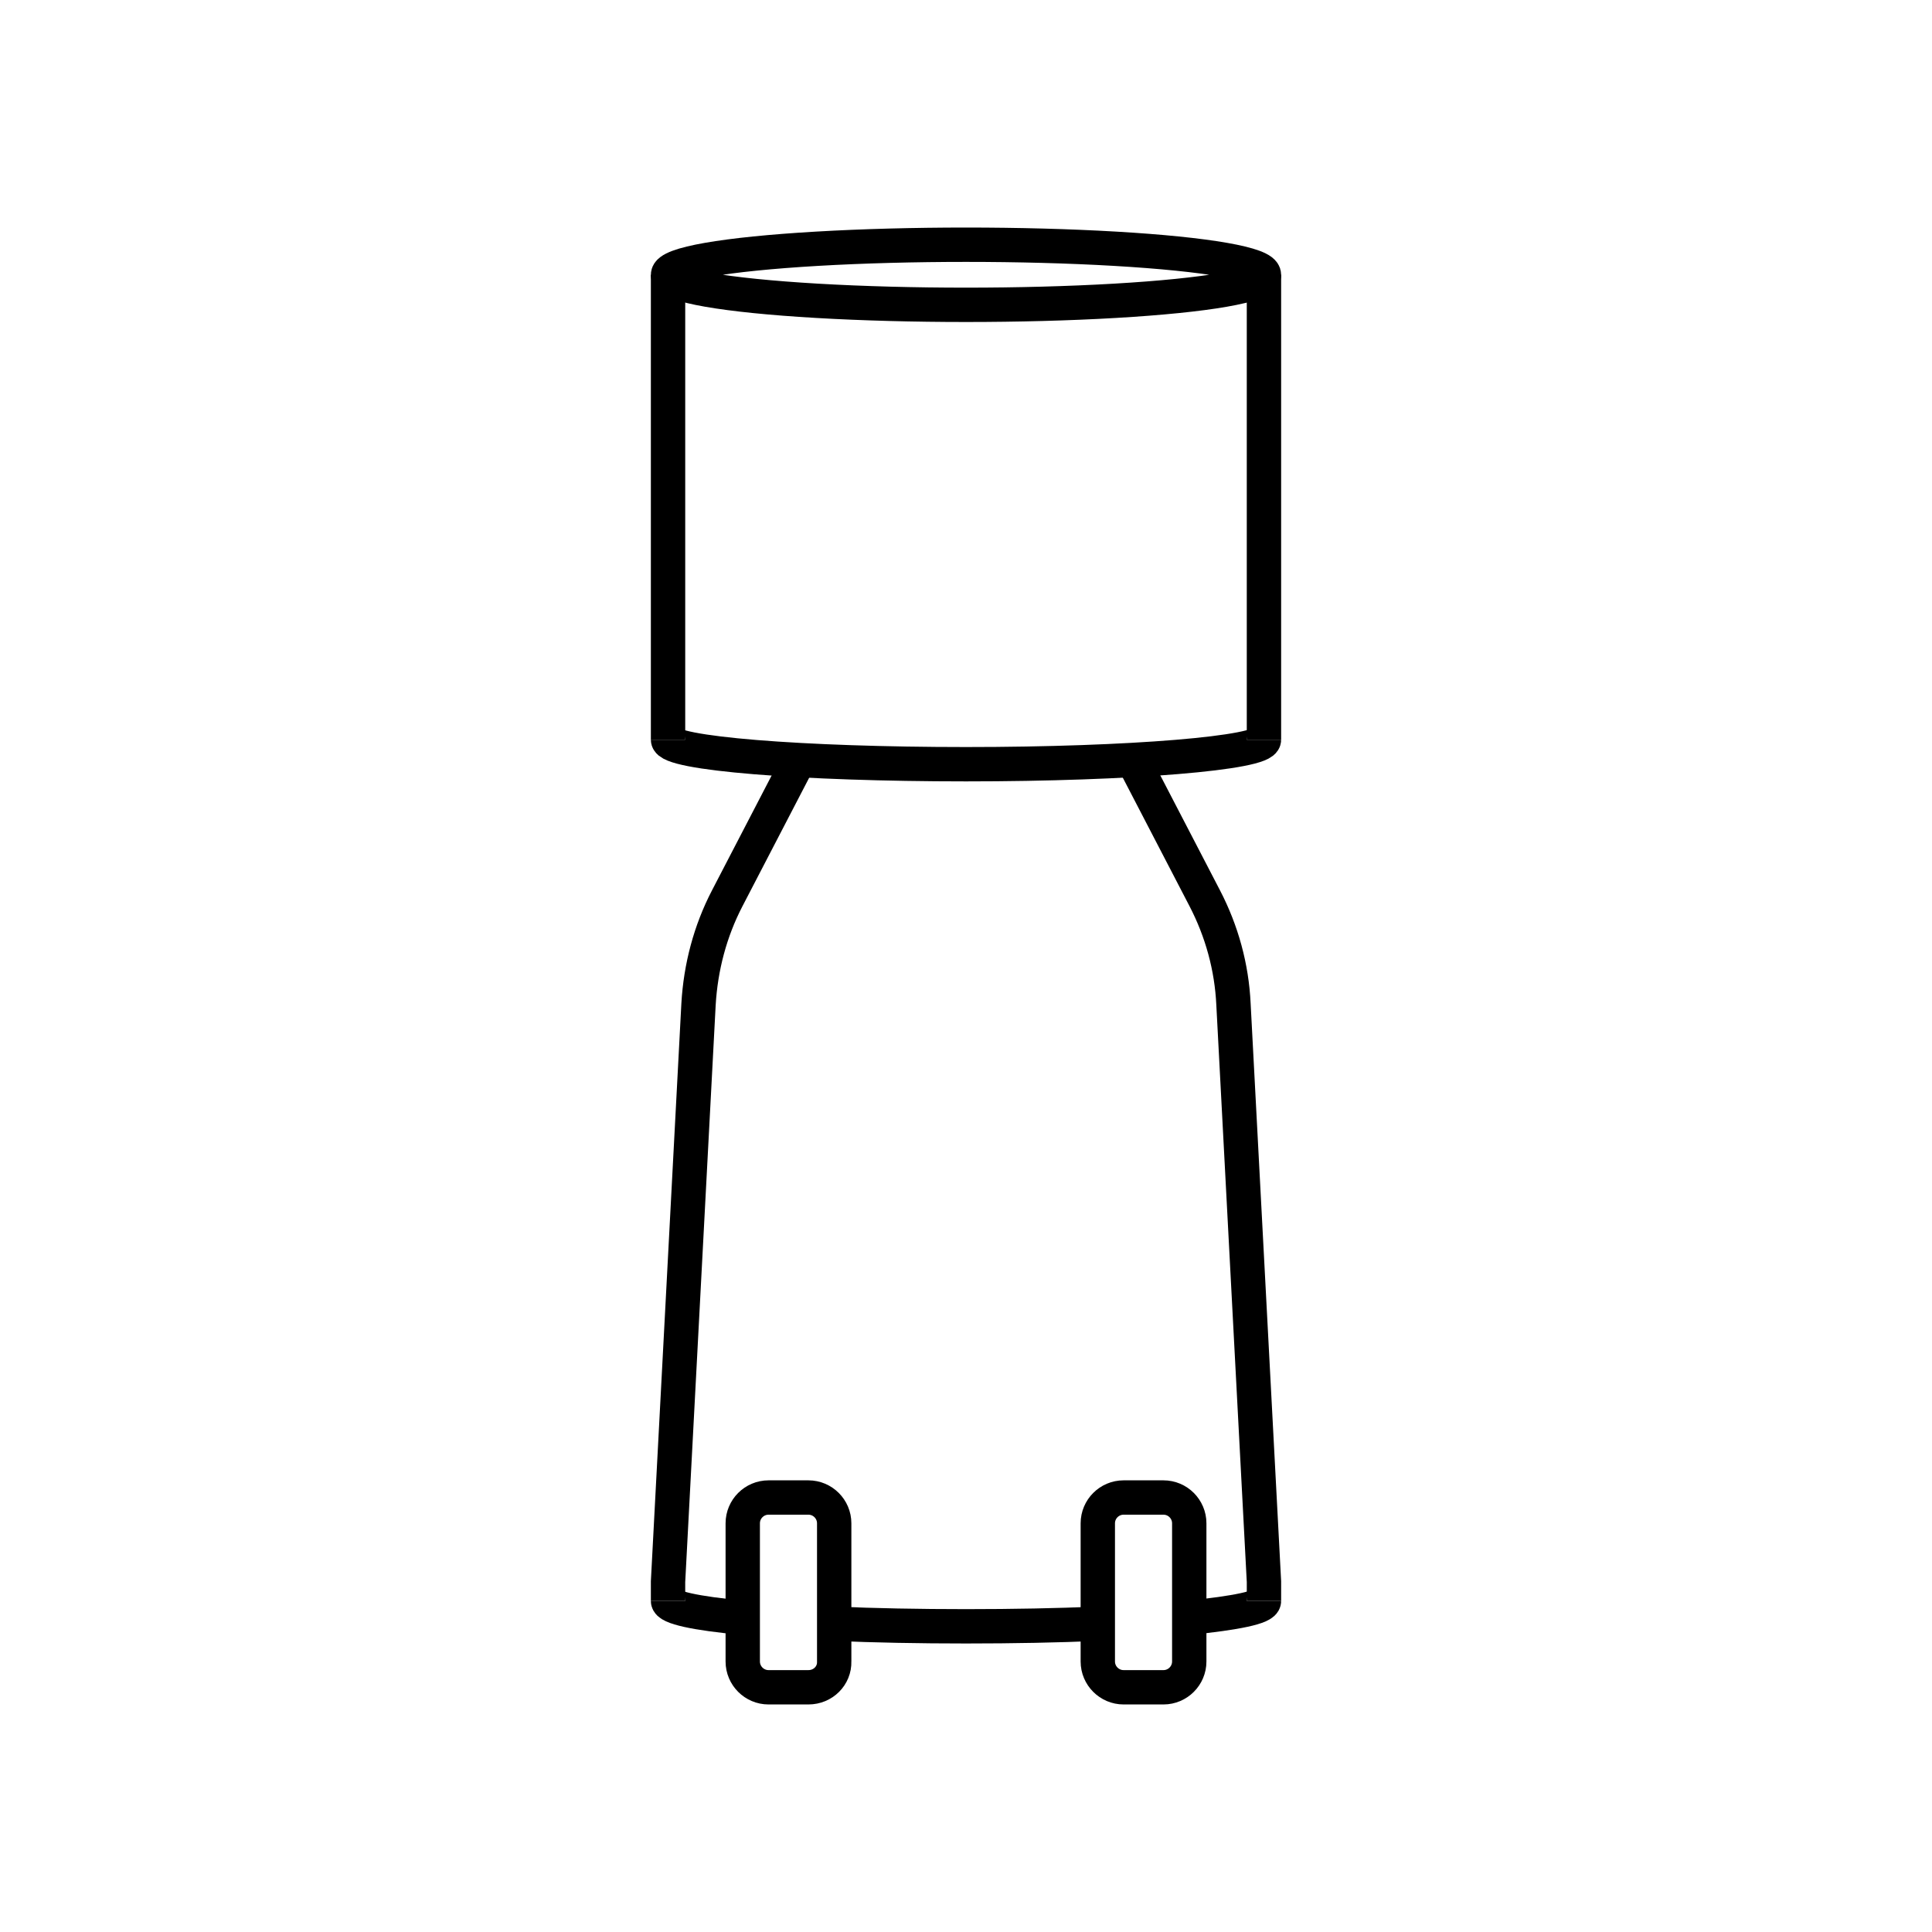
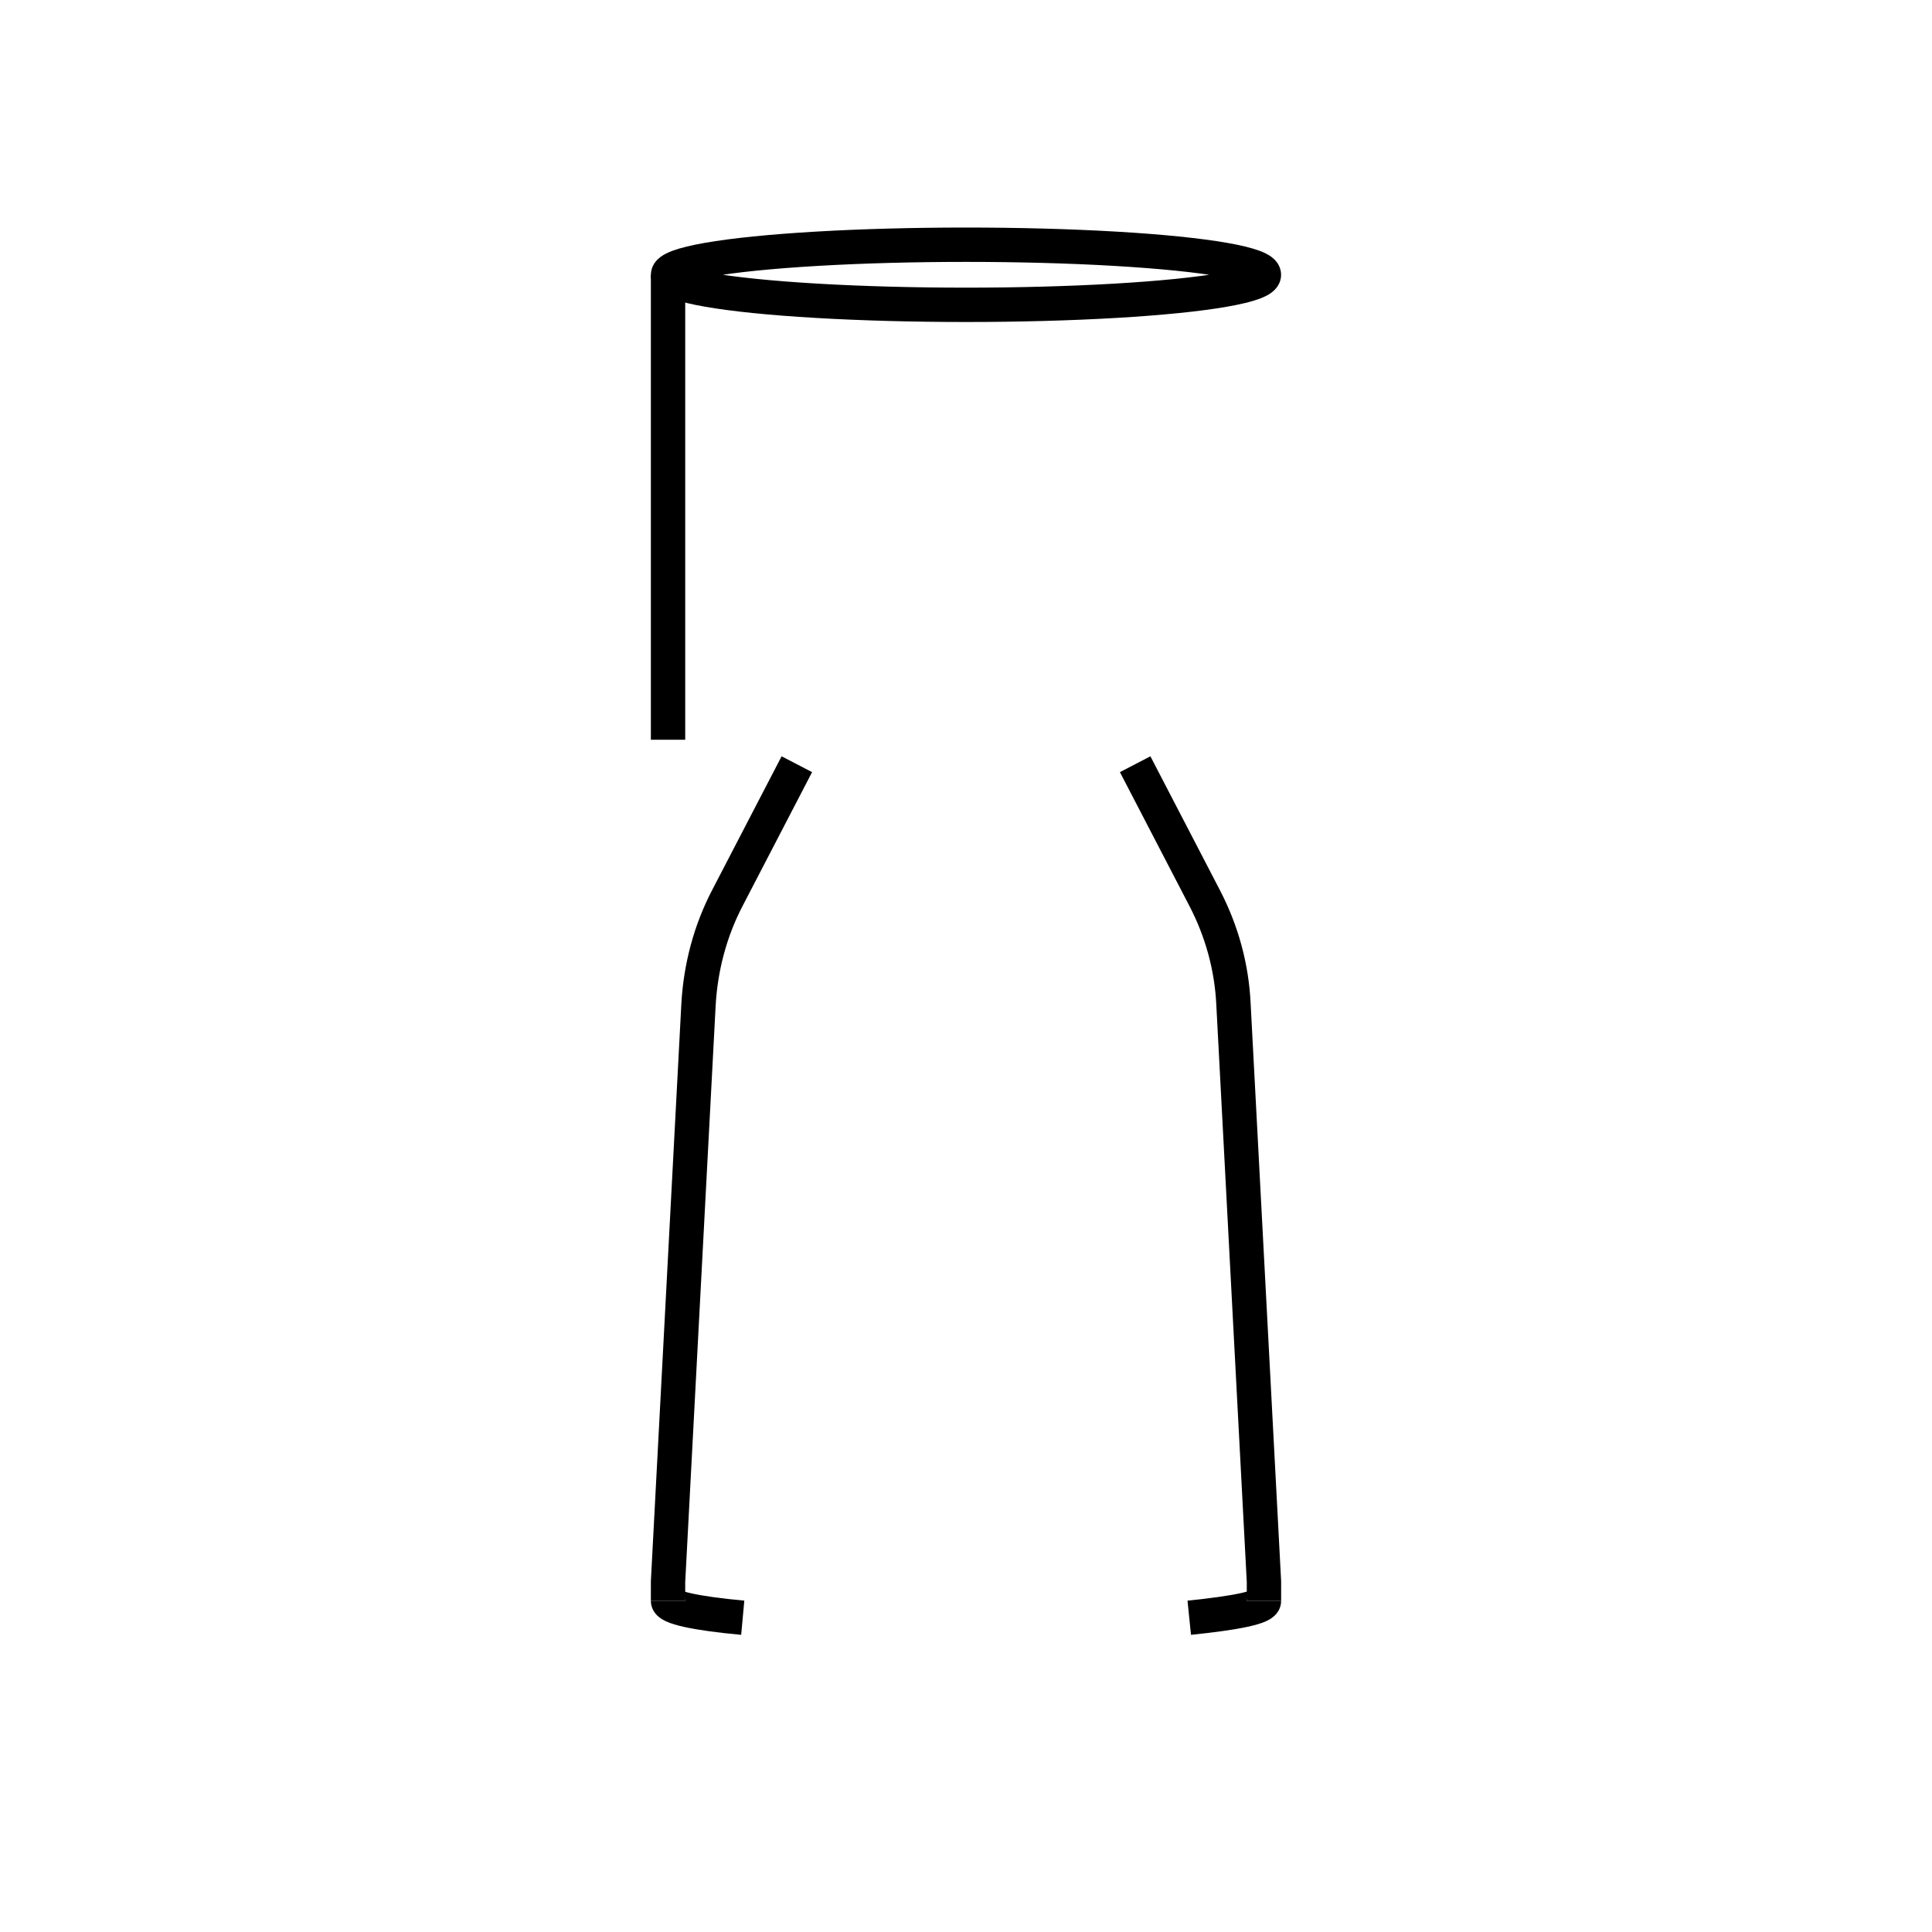
<svg xmlns="http://www.w3.org/2000/svg" version="1.1" id="Livello_1" x="0px" y="0px" viewBox="0 0 450 450" style="enable-background:new 0 0 450 450;" xml:space="preserve">
  <style type="text/css">
	.st0{fill:none;stroke:#000000;stroke-width:8;stroke-miterlimit:10;}
	.st1{fill:none;stroke:#000000;stroke-width:8;stroke-linecap:round;stroke-miterlimit:10;}
</style>
  <g>
    <g>
-       <path class="st0" d="M188.3,393H179c-3.3,0-6-2.7-6-6v-32.2c0-3.3,2.7-6,6-6h9.3c3.3,0,6,2.7,6,6v32.2    C194.4,390.3,191.7,393,188.3,393z" />
-       <path class="st0" d="M271,393h-9.3c-3.3,0-6-2.7-6-6v-32.2c0-3.3,2.7-6,6-6h9.3c3.3,0,6,2.7,6,6v32.2C277,390.3,274.3,393,271,393    z" />
-     </g>
+       </g>
    <path class="st0" d="M155.6,372.9v-4.5l7.1-134.5c0.5-8.6,2.7-17,6.7-24.7l16.2-31.2" />
    <path class="st0" d="M173,376.8c-10.9-1-17.4-2.4-17.4-3.9" />
-     <path class="st0" d="M255.6,378.2c-9.2,0.4-19.6,0.6-30.6,0.6c-11,0-21.3-0.2-30.6-0.6" />
    <path class="st0" d="M294.4,372.9c0,1.5-6.6,2.8-17.4,3.9" />
    <path class="st0" d="M264.4,178l16.2,31.2c4,7.7,6.3,16.1,6.7,24.7l7.1,134.5v4.5" />
    <line class="st0" x1="155.6" y1="172.3" x2="155.6" y2="64" />
-     <line class="st0" x1="294.4" y1="64" x2="294.4" y2="172.3" />
    <ellipse class="st0" cx="225" cy="64" rx="69.4" ry="7" />
-     <path class="st0" d="M294.4,172.3c0,3.1-31.1,5.7-69.4,5.7s-69.4-2.5-69.4-5.7" />
  </g>
</svg>